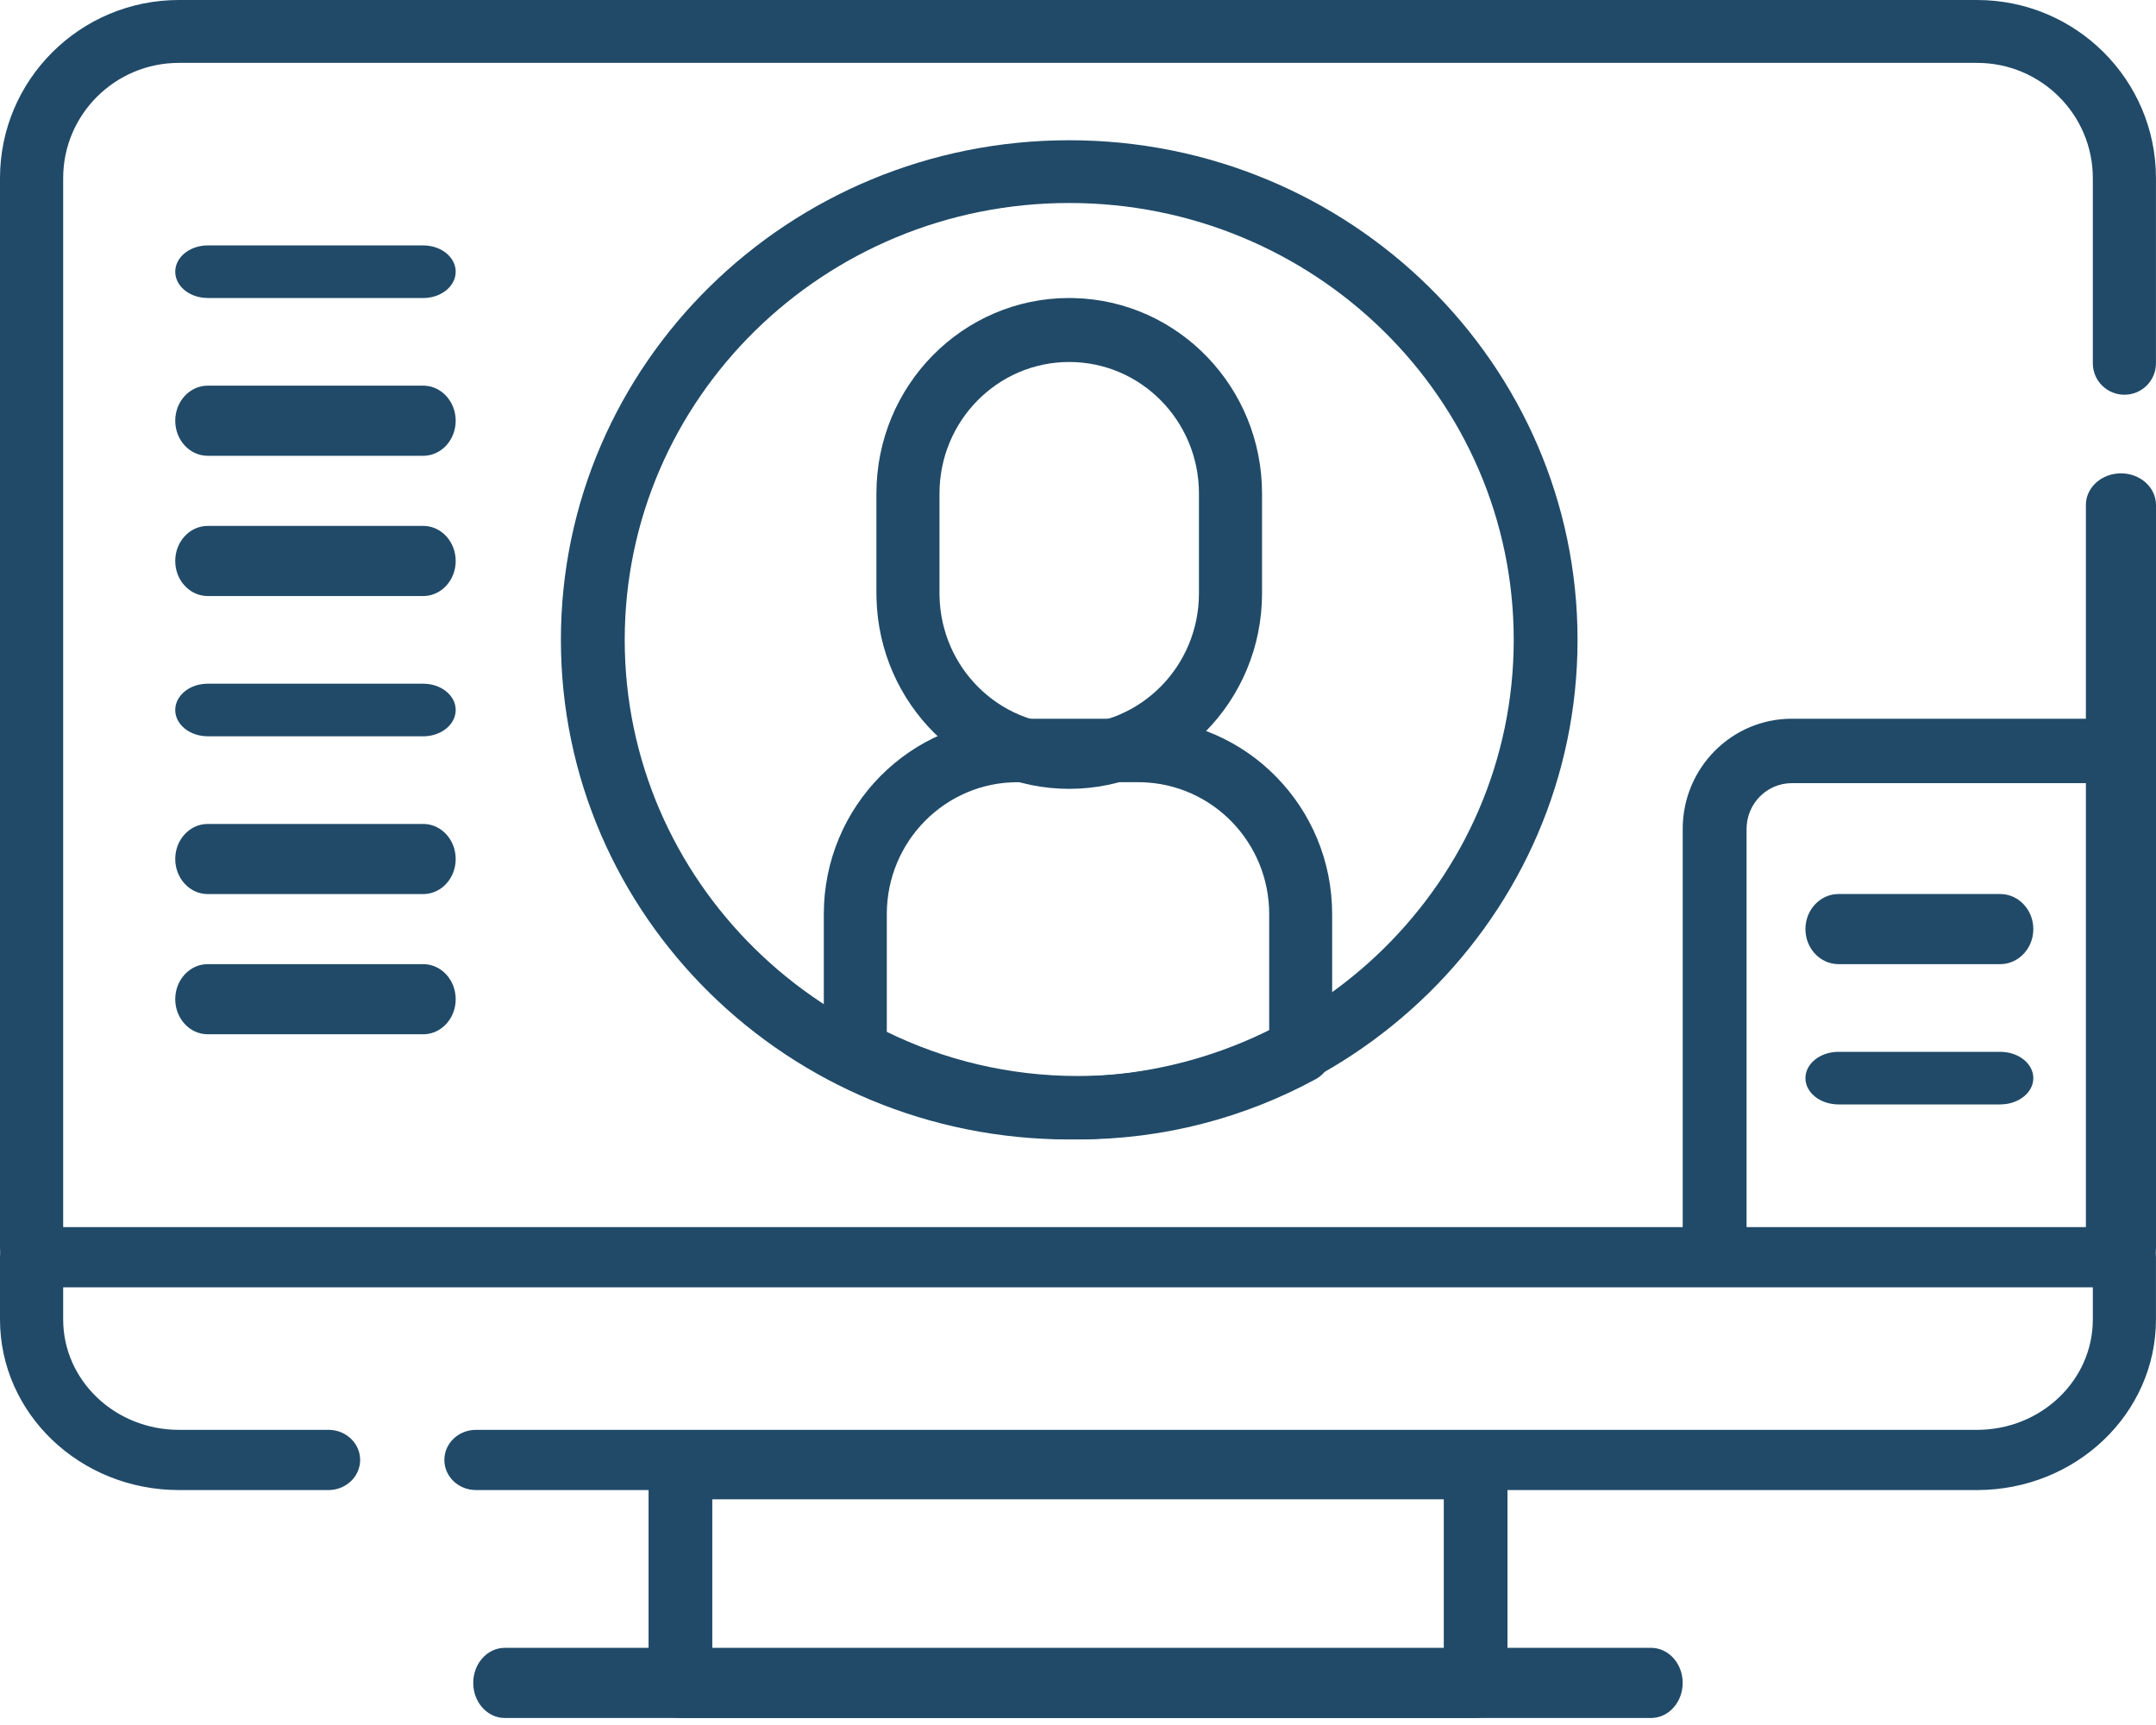
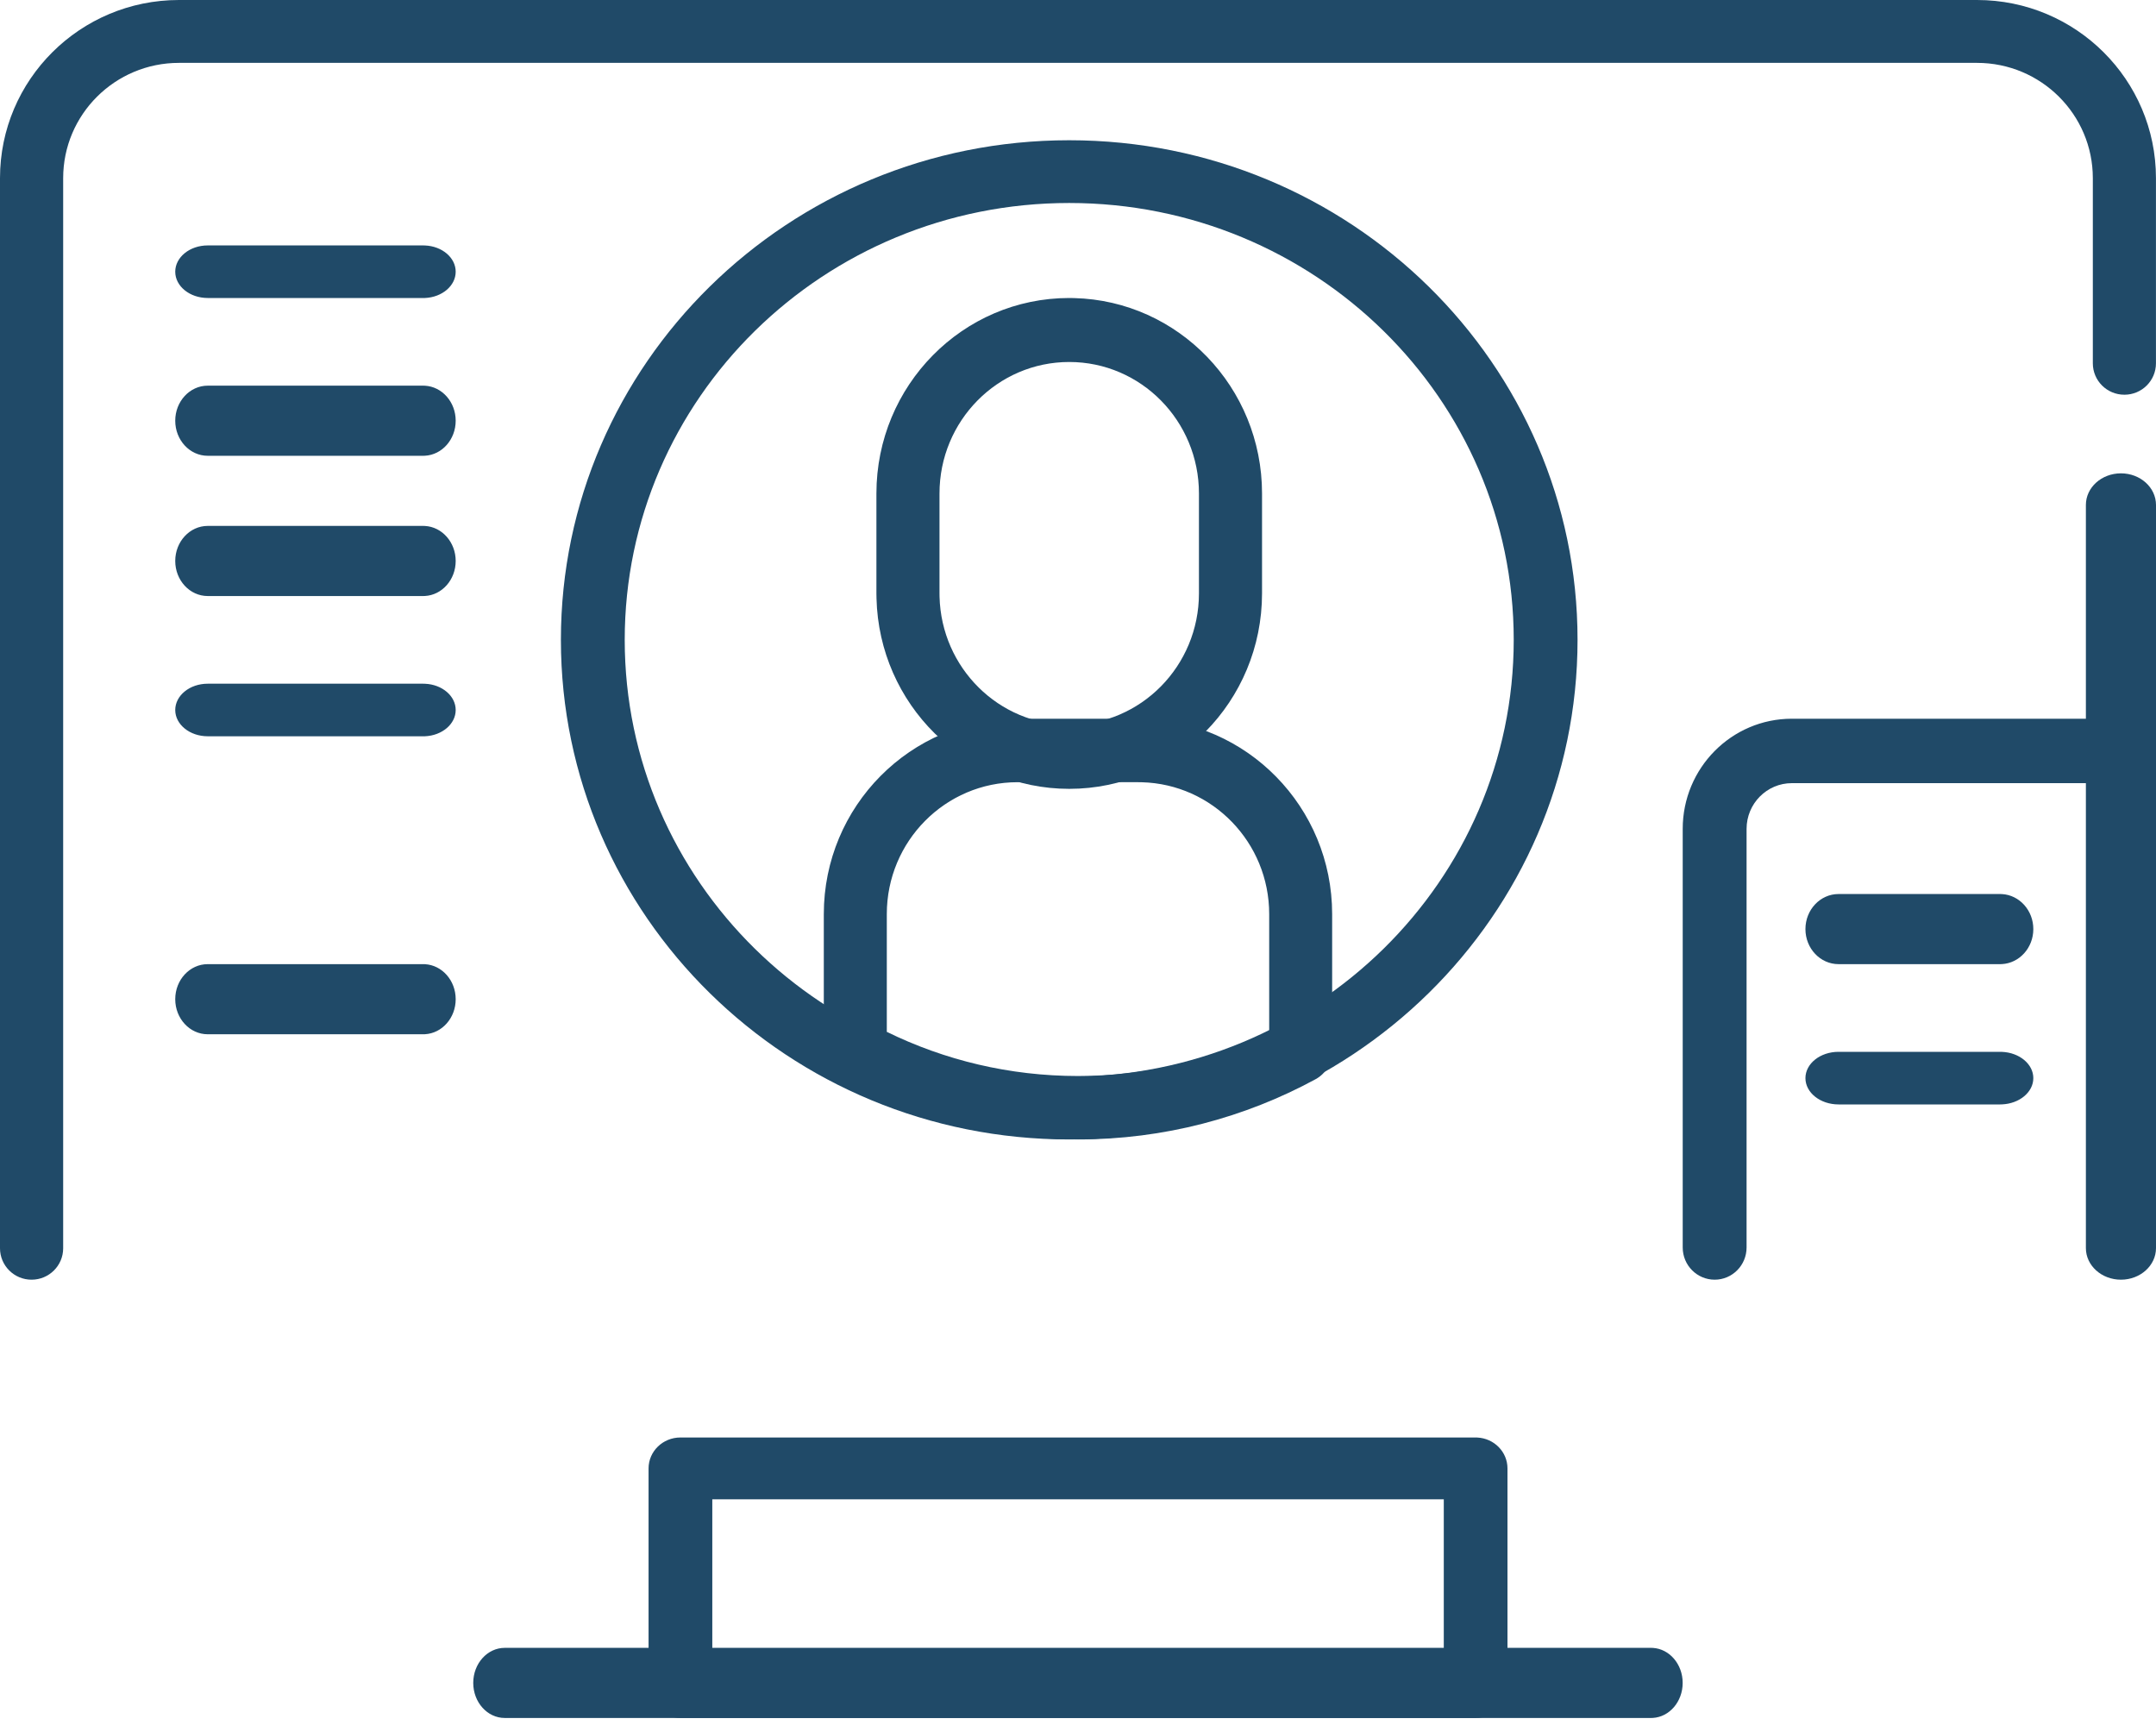
<svg xmlns="http://www.w3.org/2000/svg" width="50" height="40" viewBox="0 0 50 40" fill="none">
  <path d="M48.374 28.941V11.709C48.374 11.304 48.738 10.976 49.187 10.976C49.636 10.976 50 11.304 50 11.709V28.941C50 29.346 49.636 29.674 49.187 29.674C48.738 29.674 48.374 29.346 48.374 28.941Z" fill="#204A68" />
  <path d="M48.535 8.424V4.131C48.535 2.655 47.332 1.458 45.849 1.458H4.15C2.667 1.458 1.465 2.655 1.465 4.131V28.945C1.465 29.348 1.137 29.674 0.732 29.674C0.328 29.674 8.05297e-06 29.348 0 28.945V4.131C0 1.85 1.858 0 4.15 0H45.849C48.141 0 49.999 1.85 49.999 4.131V8.424C49.999 8.827 49.672 9.153 49.267 9.153C48.862 9.153 48.535 8.827 48.535 8.424Z" fill="#204A68" />
-   <path d="M48.535 30.596V29.851H1.465V30.596C1.465 32.01 2.667 33.156 4.15 33.156H7.619L7.657 33.157C8.044 33.175 8.352 33.48 8.352 33.854C8.352 34.227 8.044 34.532 7.657 34.551L7.619 34.552H4.15C1.858 34.552 0 32.781 0 30.596V29.153L0.001 29.117C0.021 28.748 0.341 28.455 0.732 28.455H49.267L49.305 28.456C49.692 28.474 49.999 28.779 49.999 29.153V30.596C49.999 32.781 48.141 34.552 45.849 34.552H11.038C10.633 34.552 10.305 34.239 10.305 33.854C10.305 33.468 10.633 33.156 11.038 33.156H45.849C47.332 33.156 48.535 32.01 48.535 30.596Z" fill="#204A68" />
  <path d="M34.96 39.12L34.959 39.157C34.939 39.536 34.617 39.837 34.221 39.837H15.78C15.372 39.837 15.041 39.516 15.041 39.12V34.05C15.041 33.654 15.372 33.333 15.78 33.333H34.221L34.259 33.334C34.65 33.353 34.96 33.666 34.96 34.05V39.12ZM16.519 34.767V38.403H33.483V34.767H16.519Z" fill="#204A68" />
  <path d="M38.292 38.211L38.33 38.212C38.716 38.234 39.023 38.589 39.023 39.024C39.023 39.459 38.716 39.814 38.33 39.836L38.292 39.837H11.706C11.302 39.837 10.975 39.473 10.975 39.024C10.975 38.575 11.302 38.211 11.706 38.211H38.292Z" fill="#204A68" />
  <path d="M27.805 11.444C27.805 9.759 26.458 8.394 24.797 8.394H24.797C23.135 8.394 21.788 9.759 21.788 11.444V13.758L21.789 13.837C21.831 15.485 23.161 16.809 24.797 16.809C26.458 16.809 27.805 15.443 27.805 13.758V11.444ZM29.268 13.758C29.268 16.262 27.266 18.292 24.797 18.292C22.366 18.292 20.388 16.325 20.327 13.876L20.325 13.758V11.444C20.325 8.94 22.327 6.91 24.797 6.91L24.912 6.912C27.328 6.974 29.268 8.979 29.268 11.444V13.758Z" fill="#204A68" />
  <path d="M35.105 14.837C35.105 9.242 30.489 4.707 24.796 4.707C19.103 4.707 14.488 9.242 14.488 14.837C14.488 20.432 19.103 24.968 24.796 24.968C30.489 24.968 35.105 20.432 35.105 14.837ZM36.585 14.837C36.585 21.235 31.307 26.422 24.796 26.422C18.286 26.422 13.008 21.235 13.008 14.837C13.008 8.439 18.286 3.252 24.796 3.252C31.307 3.252 36.585 8.439 36.585 14.837Z" fill="#204A68" />
  <path d="M29.434 21.197C29.434 19.534 28.117 18.181 26.478 18.139L26.4 18.138H23.599C21.924 18.138 20.566 19.507 20.566 21.197V23.927C21.905 24.583 23.409 24.951 25 24.951C26.591 24.951 28.095 24.583 29.434 23.927V21.197ZM30.894 24.377C30.894 24.648 30.747 24.896 30.51 25.025C28.87 25.916 26.992 26.422 25 26.422C23.069 26.422 21.247 25.948 19.644 25.107L19.489 25.025C19.253 24.896 19.105 24.648 19.105 24.377V21.197C19.105 18.695 21.118 16.666 23.599 16.666H26.4L26.458 16.667C28.913 16.698 30.894 18.714 30.894 21.197V24.377Z" fill="#204A68" />
  <path d="M9.816 5.691L9.855 5.692C10.252 5.708 10.568 5.974 10.568 6.301C10.568 6.627 10.252 6.893 9.855 6.91L9.816 6.91H4.817C4.401 6.91 4.064 6.637 4.064 6.301C4.064 5.964 4.401 5.691 4.817 5.691H9.816Z" fill="#204A68" />
  <path d="M9.816 8.943L9.855 8.944C10.252 8.966 10.568 9.321 10.568 9.756C10.568 10.191 10.252 10.546 9.855 10.568L9.816 10.569H4.817C4.401 10.569 4.064 10.205 4.064 9.756C4.064 9.307 4.401 8.943 4.817 8.943H9.816Z" fill="#204A68" />
  <path d="M9.816 12.195L9.855 12.196C10.252 12.218 10.568 12.573 10.568 13.008C10.568 13.443 10.252 13.798 9.855 13.82L9.816 13.821H4.817C4.401 13.821 4.064 13.457 4.064 13.008C4.064 12.559 4.401 12.195 4.817 12.195H9.816Z" fill="#204A68" />
  <path d="M9.816 15.854L9.855 15.855C10.252 15.871 10.568 16.137 10.568 16.464C10.568 16.79 10.252 17.056 9.855 17.073L9.816 17.073H4.817C4.401 17.073 4.064 16.8 4.064 16.464C4.064 16.127 4.401 15.854 4.817 15.854H9.816Z" fill="#204A68" />
-   <path d="M9.816 19.106L9.855 19.107C10.252 19.129 10.568 19.484 10.568 19.919C10.568 20.354 10.252 20.709 9.855 20.731L9.816 20.732H4.817C4.401 20.732 4.064 20.368 4.064 19.919C4.064 19.47 4.401 19.106 4.817 19.106H9.816Z" fill="#204A68" />
  <path d="M9.816 22.357L9.855 22.358C10.252 22.38 10.568 22.735 10.568 23.17C10.568 23.605 10.252 23.96 9.855 23.982L9.816 23.983H4.817C4.401 23.983 4.064 23.619 4.064 23.17C4.064 22.721 4.401 22.357 4.817 22.357H9.816Z" fill="#204A68" />
  <path d="M46.387 20.731L46.426 20.732C46.832 20.754 47.155 21.109 47.155 21.544C47.155 21.979 46.832 22.334 46.426 22.356L46.387 22.357H42.638C42.214 22.357 41.87 21.993 41.87 21.544C41.87 21.095 42.214 20.731 42.638 20.731H46.387Z" fill="#204A68" />
  <path d="M46.387 24.39L46.426 24.391C46.832 24.407 47.155 24.674 47.155 25C47.155 25.326 46.832 25.593 46.426 25.609L46.387 25.61H42.638C42.214 25.61 41.87 25.337 41.87 25C41.87 24.663 42.214 24.39 42.638 24.39H46.387Z" fill="#204A68" />
  <path d="M39.024 28.927V19.22C39.024 17.81 40.157 16.666 41.555 16.666H49.26L49.298 16.668C49.689 16.688 50 17.014 50 17.413C50 17.813 49.689 18.139 49.298 18.159L49.26 18.16H41.555C40.975 18.16 40.505 18.635 40.505 19.22V28.927C40.505 29.34 40.173 29.674 39.765 29.674C39.356 29.674 39.024 29.34 39.024 28.927Z" fill="#204A68" />
</svg>